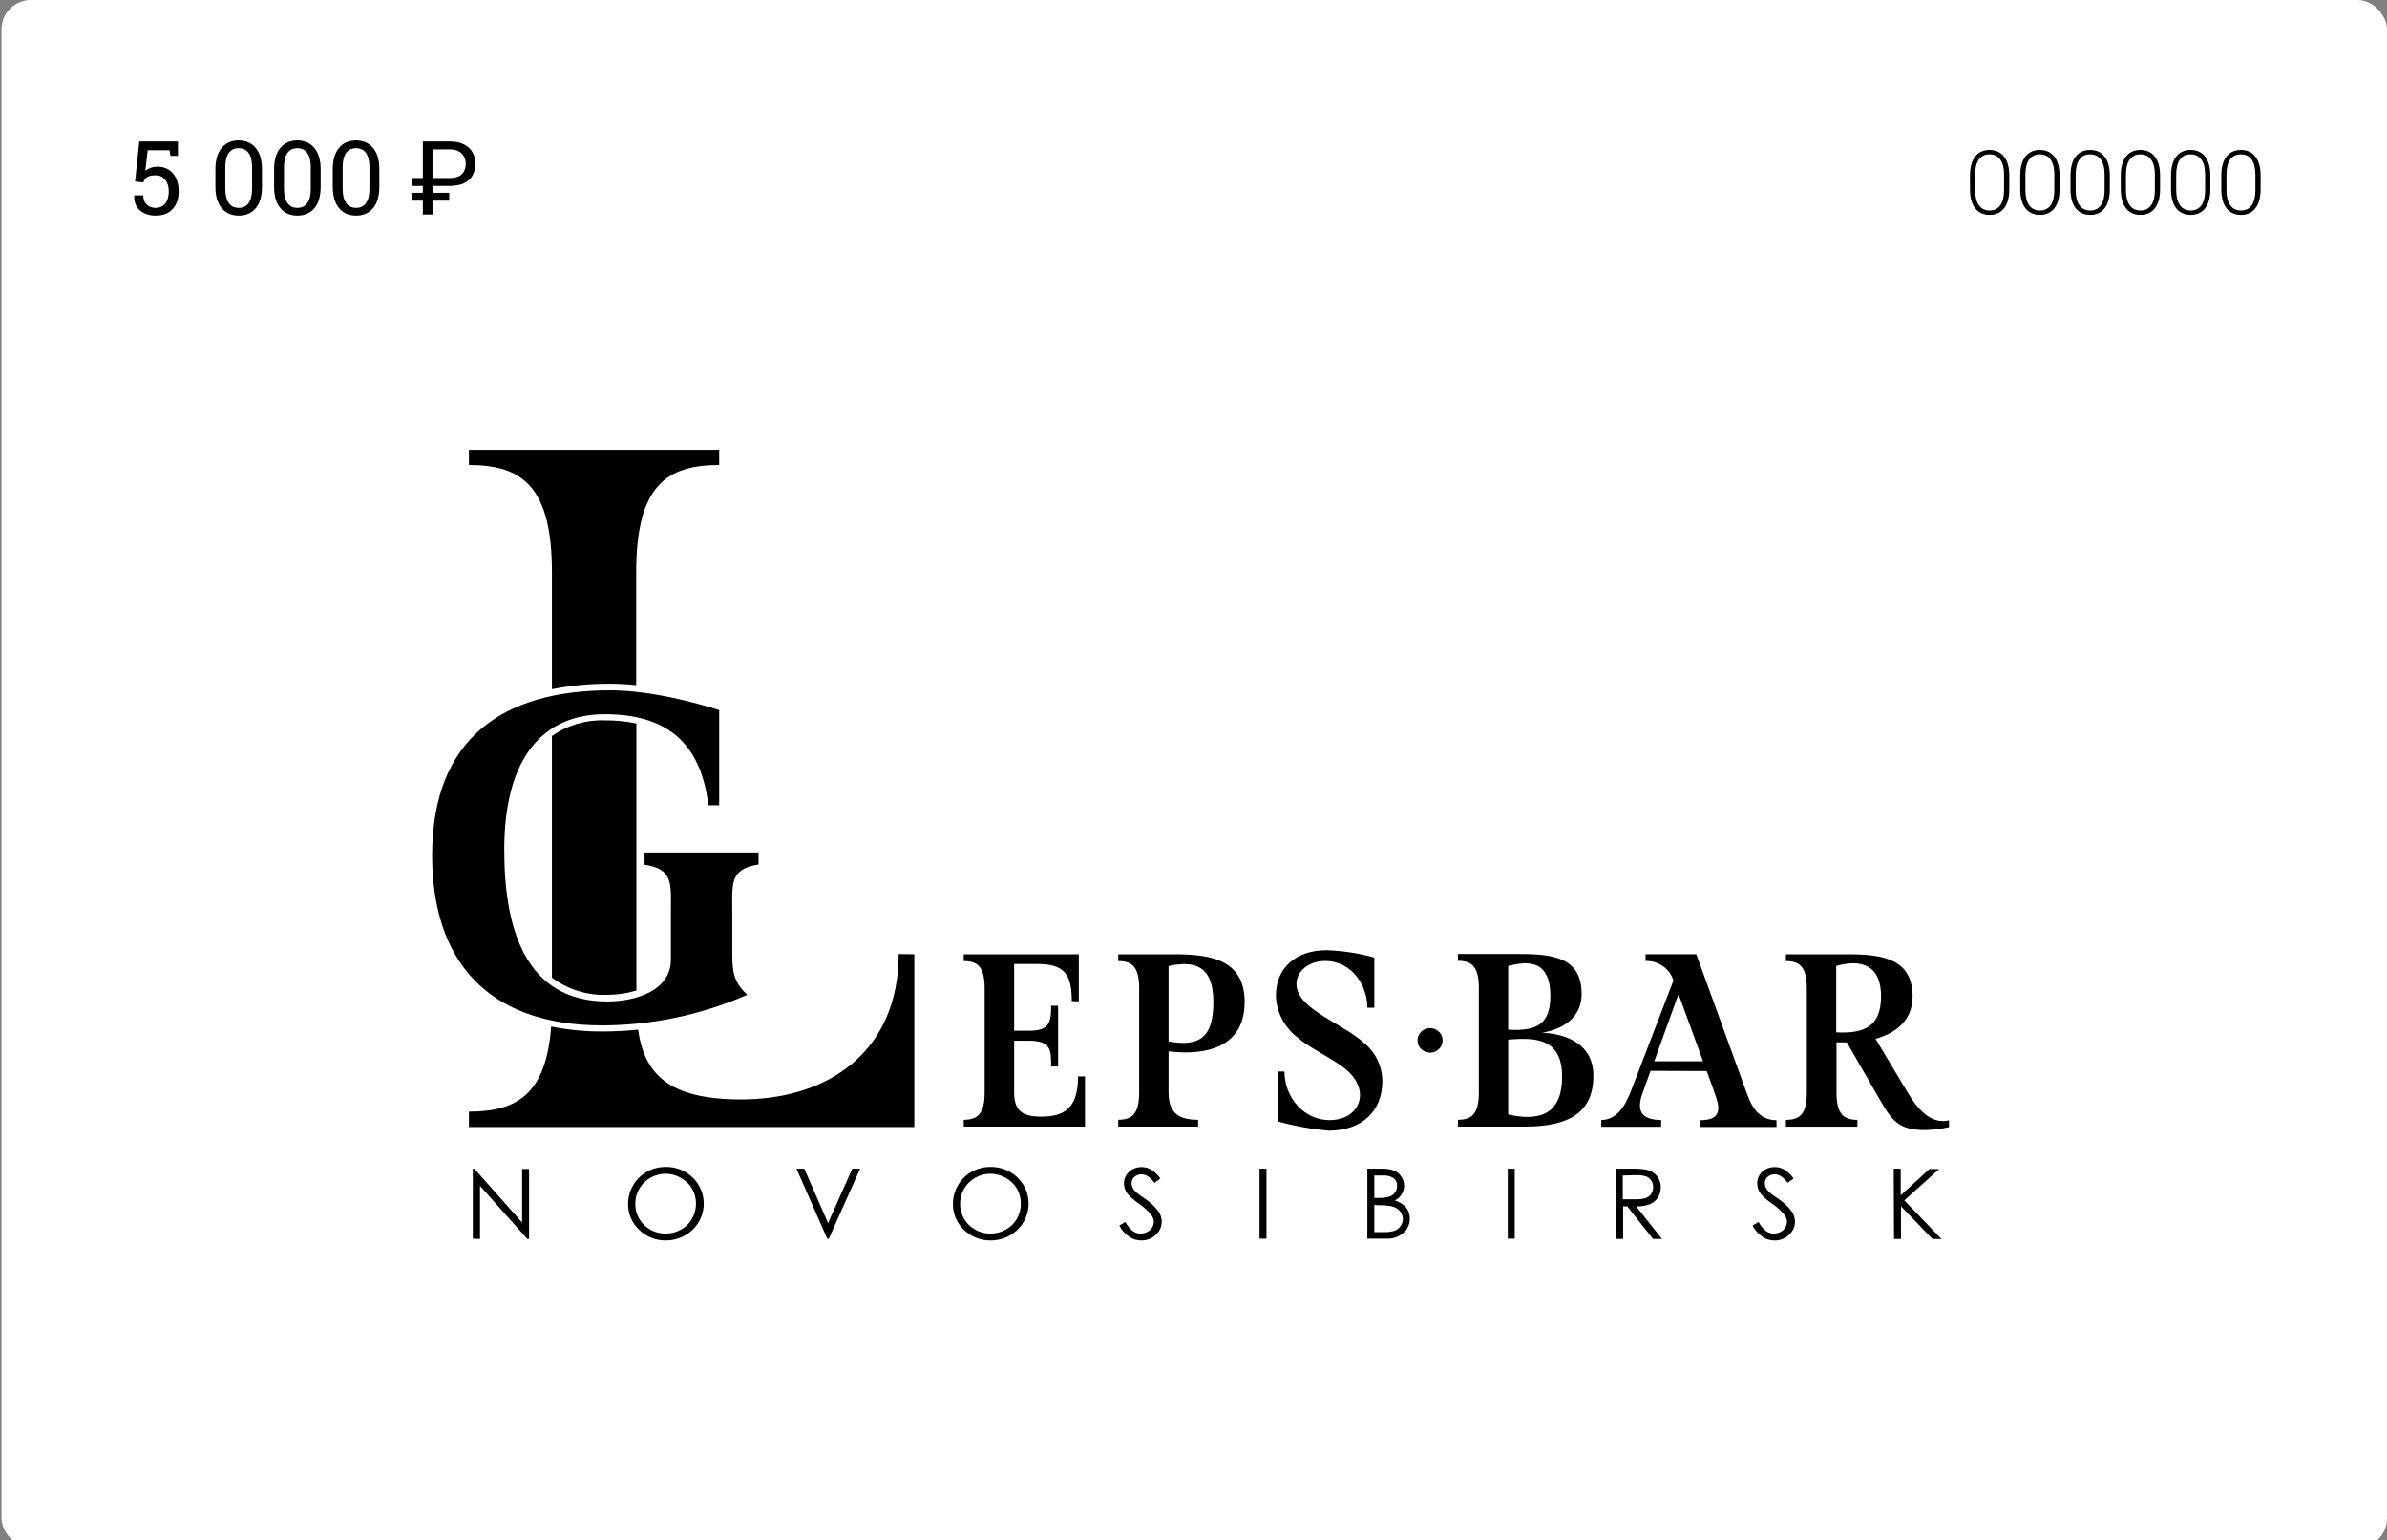
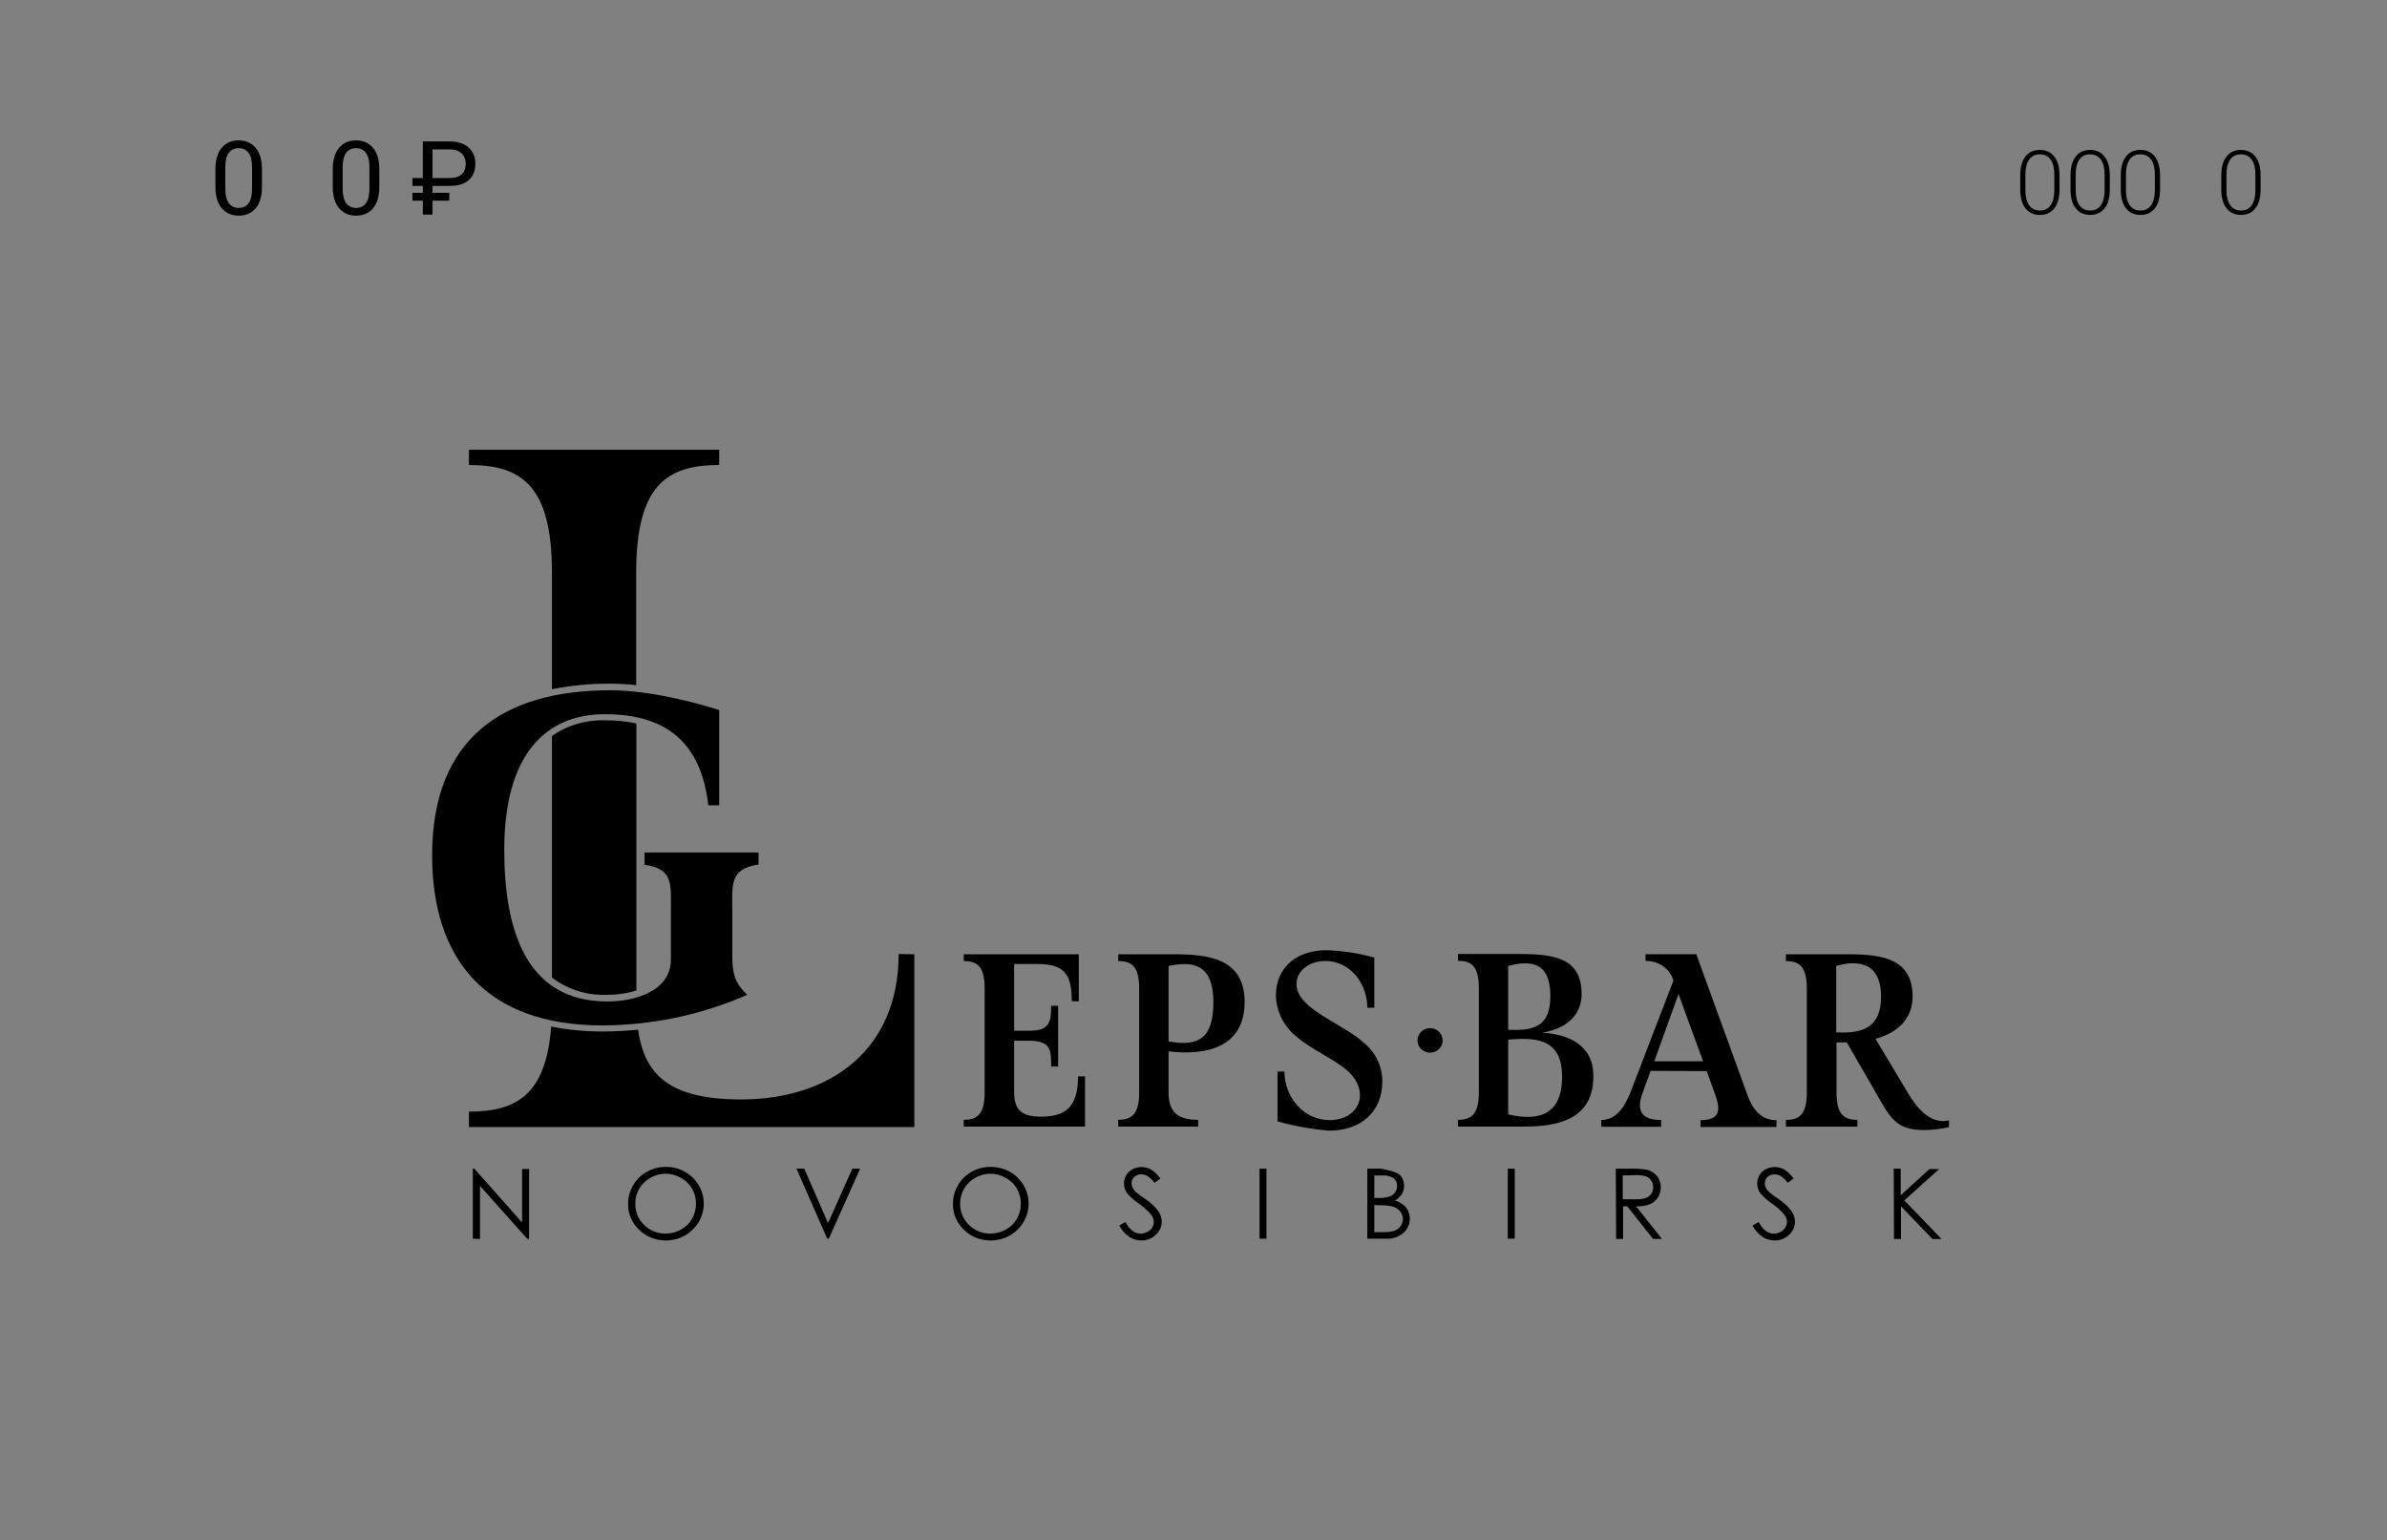
<svg xmlns="http://www.w3.org/2000/svg" width="812" height="524" viewBox="0 0 812 524" fill="none">
  <rect x="0" y="0" width="812" height="524" fill="#808080" stroke="none" />
-   <rect x="0.52" width="811.48" height="526.519" rx="10" fill="white" />
  <path d="M486.472 349.773C487.316 349.773 488.141 350.017 488.843 350.475C489.544 350.933 490.091 351.583 490.414 352.344C490.737 353.106 490.822 353.943 490.657 354.751C490.493 355.559 490.086 356.301 489.489 356.884C488.893 357.467 488.132 357.863 487.304 358.024C486.477 358.185 485.619 358.102 484.839 357.787C484.059 357.472 483.393 356.938 482.924 356.253C482.455 355.568 482.204 354.762 482.204 353.939C482.204 352.834 482.654 351.774 483.454 350.993C484.255 350.212 485.34 349.773 486.472 349.773ZM219.261 289.998V294.187C229.219 295.645 228.223 300.759 228.223 310.386V326.423C228.223 337.253 215.847 340.702 206.601 340.702C178.437 340.702 171.538 315.454 171.538 289.073C171.538 257.253 185.146 242.975 205.748 242.975C225.876 242.975 238.394 251.838 240.954 273.961H244.652V241.563C237.421 239.249 221.466 234.829 207.55 234.829C171.324 234.829 147 251.028 147 290.993C147 326.145 165.136 348.847 204.989 348.847C221.96 348.769 238.726 345.222 254.207 338.434C249.678 334.199 249.109 330.751 249.109 324.711V310.293C249.109 300.736 248.114 295.645 258.047 294.094V289.998H219.261ZM187.754 234.458V194.747C187.754 165.126 177.346 158.184 159.518 158.184V153H244.652V158.184C226.824 158.184 216.416 165.126 216.416 194.747V233.07C213.471 232.762 210.512 232.6 207.55 232.584C200.902 232.541 194.268 233.169 187.754 234.458ZM187.754 332.579V250.38C192.981 246.707 199.311 244.835 205.748 245.057C209.357 245.018 212.96 245.375 216.488 246.122V336.976C213.287 337.95 209.954 338.441 206.601 338.434C199.808 338.717 193.13 336.643 187.754 332.579ZM311.034 324.641V383.421H159.518V378.168C175.71 378.168 185.762 372.429 187.493 349.218C193.272 350.378 199.16 350.944 205.06 350.907C209.067 350.903 213.072 350.694 217.057 350.282C219.261 365.949 228.152 374.025 252.12 374.025C282.371 374.025 305.7 357.201 305.7 324.549L311.034 324.641ZM366.985 340.655V324.641H327.843V326.955C332.395 326.955 334.955 328.714 334.955 336.212V371.688C334.955 379.232 332.3 380.945 327.843 380.945V383.259H369.095V366.18H366.724C366.724 377.288 361.793 379.88 354.064 379.88C346.833 379.88 344.984 376.988 344.984 371.41V354.054H350.081C357.573 354.054 357.573 357.317 357.573 362.825H359.943V342.159H357.573C357.573 347.945 356.932 350.652 350.081 350.652H344.984V327.95H352.926C362.196 327.95 364.59 331.561 364.59 340.586L366.985 340.655ZM397.52 354.378V328.622C405.676 326.932 412.764 327.788 412.764 341.002C412.741 353.105 407.88 356.183 397.496 354.286L397.52 354.378ZM423.409 340.979C423.409 325.891 410.891 324.641 399.037 324.641H380.403V326.955C384.955 326.955 387.515 328.714 387.515 336.212V371.688C387.515 379.232 384.86 380.945 380.403 380.945V383.259H407.572V380.945C401.598 380.945 397.52 379.163 397.52 371.688V357.664C410.607 359.238 423.385 356.137 423.385 340.887L423.409 340.979ZM467.506 325.775V342.831H465.135C465.135 335.101 459.801 327.025 450.91 326.909C443.063 326.909 438.416 333.412 442.565 339.29C446.714 345.168 458.331 349.518 463.902 354.725C465.883 356.316 467.479 358.316 468.573 360.581C469.668 362.846 470.234 365.319 470.232 367.823C470.232 378.376 462.906 384.647 452.024 384.647C446.119 384.127 440.277 383.066 434.575 381.477V364.537H436.946C436.946 373.401 443.584 381.06 452.261 381.06C462.408 381.06 466.273 371.503 458.544 364.422C454.04 360.302 446.453 357.271 441.451 352.99C439.207 351.29 437.378 349.125 436.095 346.652C434.812 344.179 434.107 341.459 434.03 338.688C434.03 329.663 440.431 323.253 451.313 323.253C456.797 323.437 462.236 324.284 467.506 325.775ZM561.483 364.306L558.733 371.943C556.671 377.636 558.117 381.014 565.087 381.014V383.328H544.722V381.014C550.317 381.014 553.114 375.645 555.035 370.6L569.259 333.574C568.664 331.593 567.407 329.864 565.689 328.66C563.97 327.457 561.889 326.849 559.776 326.932V324.618H577.036L594.437 372.521C596.049 376.964 598.752 381.084 604.323 381.084V383.398H578.482V381.084C585.594 381.084 585.144 377.011 583.484 372.406L580.592 364.375L561.483 364.306ZM624.641 351.208C634.361 351.74 639.885 349.056 639.885 338.989C639.885 326.238 630.402 326.932 624.641 328.622V351.208ZM513.048 350.305V328.622C519.426 326.932 527.391 326.307 527.391 338.781C527.415 348.431 522.792 350.861 513.072 350.305H513.048ZM513.048 379.117V353.661C520.374 353.198 531.374 352.087 531.374 366.088C531.517 379.371 523.314 381.523 513.072 379.117H513.048ZM538.013 338.156C538.013 326.331 529.478 324.549 517.15 324.549H495.955V326.863C500.507 326.863 503.067 328.622 503.067 336.119V371.688C503.067 379.232 500.412 380.945 495.955 380.945V383.259H518.596C530.023 383.259 542.161 380.76 542.019 365.903C542.019 355.327 533.129 351.74 524.594 351.324C531.825 350.166 538.036 346.07 538.036 338.156H538.013ZM638.012 353.406L648.941 371.688C652.094 376.964 656.717 382.68 663 381.13V383.444C660.34 384.049 657.623 384.382 654.892 384.439C646.76 384.439 644.057 382.009 640.098 375.183L628.244 354.61C627.083 354.61 625.874 354.61 624.736 354.61V371.711C624.736 379.255 627.391 380.968 631.848 380.968V383.282H607.524V380.968C612.076 380.968 614.636 379.186 614.636 371.711V336.212C614.636 328.645 611.981 326.955 607.524 326.955V324.641H628.861C641.165 324.641 650.625 326.562 650.625 339.151C650.53 347.251 644.792 351.532 638.012 353.406ZM570.99 338.179L562.74 361.043H579.335L570.99 338.179Z" fill="black" />
-   <path d="M644.2 397.584H646.57V406.632L656.362 397.699H659.657L647.803 408.368L660.463 421.512H657.405L646.665 410.381V421.512H644.294L644.2 397.584ZM596.168 416.93L598.23 415.727C599.7 418.365 601.383 419.661 603.304 419.661C604.13 419.68 604.947 419.489 605.674 419.105C606.334 418.781 606.889 418.285 607.278 417.673C607.667 417.06 607.875 416.355 607.879 415.634C607.862 414.796 607.572 413.985 607.05 413.32C605.849 411.854 604.435 410.568 602.853 409.501C601.46 408.566 600.186 407.47 599.06 406.238C598.218 405.206 597.759 403.925 597.756 402.605C597.745 401.615 598.007 400.64 598.515 399.782C599.029 398.929 599.776 398.232 600.672 397.769C601.601 397.27 602.647 397.015 603.707 397.028C604.845 397.024 605.965 397.311 606.955 397.861C608.214 398.66 609.295 399.699 610.132 400.916L608.14 402.397C607.5 401.492 606.697 400.708 605.769 400.083C605.137 399.696 604.405 399.496 603.659 399.504C602.783 399.492 601.935 399.806 601.289 400.384C600.985 400.658 600.745 400.991 600.581 401.362C600.418 401.732 600.336 402.132 600.34 402.536C600.345 403.054 600.458 403.566 600.672 404.04C600.984 404.632 601.401 405.165 601.905 405.614C602.213 405.914 603.28 406.724 605.058 407.928C606.741 409.031 608.216 410.409 609.42 412.001C610.176 413.053 610.589 414.303 610.606 415.588C610.61 416.432 610.433 417.268 610.086 418.041C609.739 418.814 609.229 419.508 608.591 420.077C607.944 420.7 607.178 421.19 606.335 421.52C605.492 421.85 604.591 422.012 603.683 421.998C602.252 422.01 600.849 421.607 599.653 420.841C598.181 419.835 596.985 418.492 596.168 416.93ZM552.024 399.898V407.997H556.244C557.47 408.056 558.697 407.908 559.871 407.558C560.63 407.275 561.277 406.764 561.72 406.1C562.164 405.407 562.387 404.602 562.36 403.785C562.375 403.011 562.143 402.251 561.697 401.61C561.283 400.967 560.668 400.472 559.942 400.199C558.774 399.861 557.555 399.72 556.339 399.782L552.024 399.898ZM549.653 397.584H554.537C556.377 397.515 558.219 397.623 560.037 397.908C561.432 398.184 562.687 398.919 563.593 399.99C564.513 401.092 564.993 402.481 564.945 403.901C564.968 405.105 564.648 406.29 564.02 407.326C563.385 408.351 562.441 409.159 561.317 409.64C559.807 410.208 558.193 410.468 556.576 410.404L565.371 421.489H562.337L553.565 410.404H552.142V421.489H549.772L549.653 397.584ZM512.906 397.584H515.277V421.396H512.906V397.584ZM467.505 409.918V419.175H470.54C471.872 419.232 473.205 419.06 474.476 418.666C475.291 418.334 475.986 417.769 476.467 417.046C476.962 416.371 477.228 415.561 477.226 414.731C477.24 413.708 476.859 412.716 476.159 411.954C475.392 411.121 474.369 410.553 473.243 410.335C471.812 410.082 470.357 409.981 468.904 410.034L467.505 409.918ZM467.505 399.898V407.534H468.904C470.179 407.59 471.453 407.433 472.674 407.072C473.439 406.791 474.098 406.288 474.56 405.63C475.023 404.971 475.266 404.19 475.258 403.392C475.283 402.905 475.191 402.419 474.989 401.973C474.788 401.527 474.482 401.133 474.096 400.823C472.989 400.115 471.67 399.789 470.35 399.898H467.505ZM465.135 397.584H469.876C471.393 397.507 472.91 397.735 474.333 398.255C475.319 398.692 476.145 399.41 476.704 400.314C477.149 400.974 477.445 401.717 477.575 402.496C477.704 403.275 477.663 404.072 477.455 404.835C477.247 405.597 476.876 406.308 476.367 406.921C475.857 407.534 475.221 408.035 474.499 408.391C475.558 408.712 476.547 409.222 477.415 409.895C478.093 410.45 478.635 411.146 479.004 411.931C479.385 412.753 479.579 413.645 479.573 414.546C479.59 415.458 479.409 416.362 479.041 417.2C478.673 418.038 478.127 418.79 477.439 419.406C475.858 420.778 473.791 421.492 471.678 421.396H465.135V397.584ZM428.459 397.584H430.83V421.396H428.459V397.584ZM380.759 416.93L382.821 415.727C384.291 418.365 385.974 419.661 387.895 419.661C388.721 419.68 389.538 419.489 390.266 419.105C390.933 418.789 391.496 418.295 391.89 417.682C392.284 417.068 392.493 416.358 392.494 415.634C392.466 414.798 392.176 413.99 391.664 413.32C390.451 411.866 389.039 410.581 387.468 409.501C386.069 408.564 384.787 407.469 383.651 406.238C382.819 405.2 382.361 403.923 382.347 402.605C382.333 401.611 382.604 400.633 383.129 399.782C383.638 398.924 384.386 398.226 385.287 397.769C386.206 397.267 387.245 397.012 388.298 397.028C389.436 397.024 390.556 397.311 391.546 397.861C392.805 398.66 393.886 399.699 394.723 400.916L392.731 402.397C392.091 401.492 391.288 400.708 390.36 400.083C389.728 399.696 388.996 399.496 388.25 399.504C387.374 399.492 386.526 399.806 385.88 400.384C385.576 400.658 385.336 400.991 385.172 401.362C385.009 401.732 384.927 402.132 384.931 402.536C384.933 403.057 385.055 403.571 385.287 404.04C385.581 404.637 385.992 405.171 386.496 405.614C387.514 406.437 388.575 407.209 389.673 407.928C391.344 409.037 392.811 410.414 394.011 412.001C394.767 413.053 395.18 414.303 395.197 415.588C395.201 416.432 395.024 417.268 394.677 418.041C394.33 418.814 393.82 419.508 393.182 420.077C392.537 420.702 391.771 421.194 390.928 421.524C390.084 421.854 389.182 422.015 388.274 421.998C386.844 422.006 385.442 421.604 384.244 420.841C382.772 419.835 381.576 418.492 380.759 416.93ZM336.876 399.296C335.071 399.296 333.301 399.776 331.755 400.684C330.17 401.561 328.859 402.84 327.961 404.387C327.05 405.977 326.584 407.773 326.61 409.594C326.601 410.915 326.859 412.224 327.371 413.446C327.883 414.669 328.638 415.78 329.593 416.716C330.547 417.652 331.682 418.394 332.932 418.9C334.182 419.405 335.523 419.664 336.876 419.661C338.721 419.678 340.538 419.214 342.139 418.318C343.726 417.464 345.033 416.188 345.908 414.639C346.817 413.065 347.283 411.285 347.26 409.478C347.285 407.679 346.819 405.905 345.908 404.341C344.999 402.807 343.68 401.543 342.091 400.684C340.512 399.773 338.71 399.293 336.876 399.296ZM336.876 396.982C338.59 396.94 340.296 397.239 341.889 397.86C343.483 398.48 344.931 399.41 346.145 400.592C347.94 402.346 349.162 404.58 349.657 407.011C350.152 409.443 349.897 411.963 348.925 414.254C347.954 416.544 346.309 418.502 344.198 419.88C342.087 421.259 339.605 421.996 337.065 421.998C335.367 422.029 333.681 421.722 332.108 421.098C330.535 420.473 329.108 419.544 327.914 418.365C326.707 417.232 325.751 415.868 325.107 414.36C324.462 412.851 324.143 411.229 324.168 409.594C324.152 407.363 324.741 405.167 325.875 403.23C326.978 401.283 328.622 399.678 330.617 398.602C332.491 397.546 334.616 396.987 336.781 396.982H336.876ZM270.944 397.584H273.599L281.684 416.097L289.934 397.584H292.589L281.945 421.396H281.399L270.944 397.584ZM226.374 399.296C224.569 399.296 222.799 399.776 221.253 400.684C219.668 401.561 218.357 402.84 217.459 404.387C216.548 405.977 216.082 407.773 216.108 409.594C216.099 410.915 216.357 412.224 216.869 413.446C217.381 414.669 218.136 415.78 219.091 416.716C220.045 417.652 221.18 418.394 222.43 418.9C223.68 419.405 225.021 419.664 226.374 419.661C228.219 419.678 230.036 419.214 231.637 418.318C233.224 417.464 234.531 416.188 235.406 414.639C236.315 413.065 236.781 411.285 236.758 409.478C236.783 407.679 236.317 405.905 235.406 404.341C234.497 402.807 233.178 401.543 231.589 400.684C229.982 399.757 228.146 399.277 226.279 399.296H226.374ZM226.374 396.982C228.088 396.94 229.794 397.239 231.387 397.86C232.981 398.48 234.429 399.41 235.643 400.592C237.438 402.346 238.66 404.58 239.155 407.011C239.649 409.443 239.395 411.963 238.423 414.254C237.452 416.544 235.807 418.502 233.696 419.88C231.585 421.259 229.103 421.996 226.563 421.998C224.865 422.029 223.179 421.722 221.606 421.098C220.033 420.473 218.606 419.544 217.412 418.365C216.205 417.232 215.249 415.868 214.605 414.36C213.96 412.851 213.641 411.229 213.666 409.594C213.65 407.363 214.239 405.167 215.373 403.23C216.476 401.283 218.12 399.678 220.115 398.602C221.961 397.561 224.052 397.003 226.184 396.982H226.374ZM160.845 421.396V397.584H161.367L177.607 415.889V397.676H179.977V421.489H179.408L163.287 403.438V421.489L160.845 421.396Z" fill="black" />
-   <path d="M683.503 64.462C683.503 67.237 682.913 69.373 681.731 70.868C680.56 72.364 678.926 73.112 676.829 73.112C674.742 73.112 673.103 72.364 671.912 70.868C670.73 69.363 670.14 67.227 670.14 64.462V59.665C670.14 56.9 670.725 54.764 671.897 53.258C673.078 51.753 674.712 51 676.799 51C678.896 51 680.535 51.753 681.716 53.258C682.908 54.764 683.503 56.9 683.503 59.665V64.462ZM681.731 59.37C681.731 57.165 681.308 55.473 680.461 54.292C679.625 53.101 678.404 52.506 676.799 52.506C675.205 52.506 673.989 53.101 673.152 54.292C672.315 55.483 671.897 57.175 671.897 59.37V64.728C671.897 66.912 672.32 68.61 673.167 69.82C674.023 71.021 675.244 71.621 676.829 71.621C678.424 71.621 679.639 71.021 680.476 69.82C681.313 68.62 681.731 66.922 681.731 64.728V59.37Z" fill="black" />
+   <path d="M644.2 397.584H646.57V406.632L656.362 397.699H659.657L647.803 408.368L660.463 421.512H657.405L646.665 410.381V421.512H644.294L644.2 397.584ZM596.168 416.93L598.23 415.727C599.7 418.365 601.383 419.661 603.304 419.661C604.13 419.68 604.947 419.489 605.674 419.105C606.334 418.781 606.889 418.285 607.278 417.673C607.667 417.06 607.875 416.355 607.879 415.634C607.862 414.796 607.572 413.985 607.05 413.32C605.849 411.854 604.435 410.568 602.853 409.501C601.46 408.566 600.186 407.47 599.06 406.238C598.218 405.206 597.759 403.925 597.756 402.605C597.745 401.615 598.007 400.64 598.515 399.782C599.029 398.929 599.776 398.232 600.672 397.769C601.601 397.27 602.647 397.015 603.707 397.028C604.845 397.024 605.965 397.311 606.955 397.861C608.214 398.66 609.295 399.699 610.132 400.916L608.14 402.397C607.5 401.492 606.697 400.708 605.769 400.083C605.137 399.696 604.405 399.496 603.659 399.504C602.783 399.492 601.935 399.806 601.289 400.384C600.985 400.658 600.745 400.991 600.581 401.362C600.418 401.732 600.336 402.132 600.34 402.536C600.345 403.054 600.458 403.566 600.672 404.04C600.984 404.632 601.401 405.165 601.905 405.614C602.213 405.914 603.28 406.724 605.058 407.928C606.741 409.031 608.216 410.409 609.42 412.001C610.176 413.053 610.589 414.303 610.606 415.588C610.61 416.432 610.433 417.268 610.086 418.041C609.739 418.814 609.229 419.508 608.591 420.077C607.944 420.7 607.178 421.19 606.335 421.52C605.492 421.85 604.591 422.012 603.683 421.998C602.252 422.01 600.849 421.607 599.653 420.841C598.181 419.835 596.985 418.492 596.168 416.93ZM552.024 399.898V407.997H556.244C557.47 408.056 558.697 407.908 559.871 407.558C560.63 407.275 561.277 406.764 561.72 406.1C562.164 405.407 562.387 404.602 562.36 403.785C562.375 403.011 562.143 402.251 561.697 401.61C561.283 400.967 560.668 400.472 559.942 400.199C558.774 399.861 557.555 399.72 556.339 399.782L552.024 399.898ZM549.653 397.584H554.537C556.377 397.515 558.219 397.623 560.037 397.908C561.432 398.184 562.687 398.919 563.593 399.99C564.513 401.092 564.993 402.481 564.945 403.901C564.968 405.105 564.648 406.29 564.02 407.326C563.385 408.351 562.441 409.159 561.317 409.64C559.807 410.208 558.193 410.468 556.576 410.404L565.371 421.489H562.337L553.565 410.404H552.142V421.489H549.772L549.653 397.584ZM512.906 397.584H515.277V421.396H512.906V397.584ZM467.505 409.918V419.175H470.54C471.872 419.232 473.205 419.06 474.476 418.666C475.291 418.334 475.986 417.769 476.467 417.046C476.962 416.371 477.228 415.561 477.226 414.731C477.24 413.708 476.859 412.716 476.159 411.954C475.392 411.121 474.369 410.553 473.243 410.335C471.812 410.082 470.357 409.981 468.904 410.034L467.505 409.918ZM467.505 399.898V407.534H468.904C470.179 407.59 471.453 407.433 472.674 407.072C473.439 406.791 474.098 406.288 474.56 405.63C475.023 404.971 475.266 404.19 475.258 403.392C475.283 402.905 475.191 402.419 474.989 401.973C474.788 401.527 474.482 401.133 474.096 400.823C472.989 400.115 471.67 399.789 470.35 399.898H467.505ZM465.135 397.584H469.876C475.319 398.692 476.145 399.41 476.704 400.314C477.149 400.974 477.445 401.717 477.575 402.496C477.704 403.275 477.663 404.072 477.455 404.835C477.247 405.597 476.876 406.308 476.367 406.921C475.857 407.534 475.221 408.035 474.499 408.391C475.558 408.712 476.547 409.222 477.415 409.895C478.093 410.45 478.635 411.146 479.004 411.931C479.385 412.753 479.579 413.645 479.573 414.546C479.59 415.458 479.409 416.362 479.041 417.2C478.673 418.038 478.127 418.79 477.439 419.406C475.858 420.778 473.791 421.492 471.678 421.396H465.135V397.584ZM428.459 397.584H430.83V421.396H428.459V397.584ZM380.759 416.93L382.821 415.727C384.291 418.365 385.974 419.661 387.895 419.661C388.721 419.68 389.538 419.489 390.266 419.105C390.933 418.789 391.496 418.295 391.89 417.682C392.284 417.068 392.493 416.358 392.494 415.634C392.466 414.798 392.176 413.99 391.664 413.32C390.451 411.866 389.039 410.581 387.468 409.501C386.069 408.564 384.787 407.469 383.651 406.238C382.819 405.2 382.361 403.923 382.347 402.605C382.333 401.611 382.604 400.633 383.129 399.782C383.638 398.924 384.386 398.226 385.287 397.769C386.206 397.267 387.245 397.012 388.298 397.028C389.436 397.024 390.556 397.311 391.546 397.861C392.805 398.66 393.886 399.699 394.723 400.916L392.731 402.397C392.091 401.492 391.288 400.708 390.36 400.083C389.728 399.696 388.996 399.496 388.25 399.504C387.374 399.492 386.526 399.806 385.88 400.384C385.576 400.658 385.336 400.991 385.172 401.362C385.009 401.732 384.927 402.132 384.931 402.536C384.933 403.057 385.055 403.571 385.287 404.04C385.581 404.637 385.992 405.171 386.496 405.614C387.514 406.437 388.575 407.209 389.673 407.928C391.344 409.037 392.811 410.414 394.011 412.001C394.767 413.053 395.18 414.303 395.197 415.588C395.201 416.432 395.024 417.268 394.677 418.041C394.33 418.814 393.82 419.508 393.182 420.077C392.537 420.702 391.771 421.194 390.928 421.524C390.084 421.854 389.182 422.015 388.274 421.998C386.844 422.006 385.442 421.604 384.244 420.841C382.772 419.835 381.576 418.492 380.759 416.93ZM336.876 399.296C335.071 399.296 333.301 399.776 331.755 400.684C330.17 401.561 328.859 402.84 327.961 404.387C327.05 405.977 326.584 407.773 326.61 409.594C326.601 410.915 326.859 412.224 327.371 413.446C327.883 414.669 328.638 415.78 329.593 416.716C330.547 417.652 331.682 418.394 332.932 418.9C334.182 419.405 335.523 419.664 336.876 419.661C338.721 419.678 340.538 419.214 342.139 418.318C343.726 417.464 345.033 416.188 345.908 414.639C346.817 413.065 347.283 411.285 347.26 409.478C347.285 407.679 346.819 405.905 345.908 404.341C344.999 402.807 343.68 401.543 342.091 400.684C340.512 399.773 338.71 399.293 336.876 399.296ZM336.876 396.982C338.59 396.94 340.296 397.239 341.889 397.86C343.483 398.48 344.931 399.41 346.145 400.592C347.94 402.346 349.162 404.58 349.657 407.011C350.152 409.443 349.897 411.963 348.925 414.254C347.954 416.544 346.309 418.502 344.198 419.88C342.087 421.259 339.605 421.996 337.065 421.998C335.367 422.029 333.681 421.722 332.108 421.098C330.535 420.473 329.108 419.544 327.914 418.365C326.707 417.232 325.751 415.868 325.107 414.36C324.462 412.851 324.143 411.229 324.168 409.594C324.152 407.363 324.741 405.167 325.875 403.23C326.978 401.283 328.622 399.678 330.617 398.602C332.491 397.546 334.616 396.987 336.781 396.982H336.876ZM270.944 397.584H273.599L281.684 416.097L289.934 397.584H292.589L281.945 421.396H281.399L270.944 397.584ZM226.374 399.296C224.569 399.296 222.799 399.776 221.253 400.684C219.668 401.561 218.357 402.84 217.459 404.387C216.548 405.977 216.082 407.773 216.108 409.594C216.099 410.915 216.357 412.224 216.869 413.446C217.381 414.669 218.136 415.78 219.091 416.716C220.045 417.652 221.18 418.394 222.43 418.9C223.68 419.405 225.021 419.664 226.374 419.661C228.219 419.678 230.036 419.214 231.637 418.318C233.224 417.464 234.531 416.188 235.406 414.639C236.315 413.065 236.781 411.285 236.758 409.478C236.783 407.679 236.317 405.905 235.406 404.341C234.497 402.807 233.178 401.543 231.589 400.684C229.982 399.757 228.146 399.277 226.279 399.296H226.374ZM226.374 396.982C228.088 396.94 229.794 397.239 231.387 397.86C232.981 398.48 234.429 399.41 235.643 400.592C237.438 402.346 238.66 404.58 239.155 407.011C239.649 409.443 239.395 411.963 238.423 414.254C237.452 416.544 235.807 418.502 233.696 419.88C231.585 421.259 229.103 421.996 226.563 421.998C224.865 422.029 223.179 421.722 221.606 421.098C220.033 420.473 218.606 419.544 217.412 418.365C216.205 417.232 215.249 415.868 214.605 414.36C213.96 412.851 213.641 411.229 213.666 409.594C213.65 407.363 214.239 405.167 215.373 403.23C216.476 401.283 218.12 399.678 220.115 398.602C221.961 397.561 224.052 397.003 226.184 396.982H226.374ZM160.845 421.396V397.584H161.367L177.607 415.889V397.676H179.977V421.489H179.408L163.287 403.438V421.489L160.845 421.396Z" fill="black" />
  <path d="M700.603 64.462C700.603 67.237 700.012 69.373 698.831 70.868C697.659 72.364 696.025 73.112 693.928 73.112C691.841 73.112 690.202 72.364 689.011 70.868C687.83 69.363 687.239 67.227 687.239 64.462V59.665C687.239 56.9 687.825 54.764 688.996 53.258C690.178 51.753 691.812 51 693.899 51C695.996 51 697.635 51.753 698.816 53.258C700.007 54.764 700.603 56.9 700.603 59.665V64.462ZM698.831 59.37C698.831 57.165 698.407 55.473 697.561 54.292C696.724 53.101 695.503 52.506 693.899 52.506C692.304 52.506 691.088 53.101 690.251 54.292C689.415 55.483 688.996 57.175 688.996 59.37V64.728C688.996 66.912 689.42 68.61 690.266 69.82C691.123 71.021 692.343 71.621 693.928 71.621C695.523 71.621 696.739 71.021 697.576 69.82C698.412 68.62 698.831 66.922 698.831 64.728V59.37Z" fill="black" />
  <path d="M717.702 64.462C717.702 67.237 717.111 69.373 715.93 70.868C714.759 72.364 713.124 73.112 711.028 73.112C708.941 73.112 707.302 72.364 706.11 70.868C704.929 69.363 704.339 67.227 704.339 64.462V59.665C704.339 56.9 704.924 54.764 706.096 53.258C707.277 51.753 708.911 51 710.998 51C713.095 51 714.734 51.753 715.915 53.258C717.106 54.764 717.702 56.9 717.702 59.665V64.462ZM715.93 59.37C715.93 57.165 715.507 55.473 714.66 54.292C713.823 53.101 712.603 52.506 710.998 52.506C709.403 52.506 708.188 53.101 707.351 54.292C706.514 55.483 706.096 57.175 706.096 59.37V64.728C706.096 66.912 706.519 68.61 707.366 69.82C708.222 71.021 709.443 71.621 711.028 71.621C712.622 71.621 713.838 71.021 714.675 69.82C715.512 68.62 715.93 66.922 715.93 64.728V59.37Z" fill="black" />
  <path d="M734.802 64.462C734.802 67.237 734.211 69.373 733.03 70.868C731.858 72.364 730.224 73.112 728.127 73.112C726.04 73.112 724.401 72.364 723.21 70.868C722.029 69.363 721.438 67.227 721.438 64.462V59.665C721.438 56.9 722.024 54.764 723.195 53.258C724.376 51.753 726.011 51 728.098 51C730.194 51 731.833 51.753 733.015 53.258C734.206 54.764 734.802 56.9 734.802 59.665V64.462ZM733.03 59.37C733.03 57.165 732.606 55.473 731.76 54.292C730.923 53.101 729.702 52.506 728.098 52.506C726.503 52.506 725.287 53.101 724.45 54.292C723.614 55.483 723.195 57.175 723.195 59.37V64.728C723.195 66.912 723.618 68.61 724.465 69.82C725.322 71.021 726.542 71.621 728.127 71.621C729.722 71.621 730.938 71.021 731.774 69.82C732.611 68.62 733.03 66.922 733.03 64.728V59.37Z" fill="black" />
-   <path d="M751.901 64.462C751.901 67.237 751.31 69.373 750.129 70.868C748.958 72.364 747.323 73.112 745.227 73.112C743.14 73.112 741.501 72.364 740.309 70.868C739.128 69.363 738.537 67.227 738.537 64.462V59.665C738.537 56.9 739.123 54.764 740.295 53.258C741.476 51.753 743.11 51 745.197 51C747.294 51 748.933 51.753 750.114 53.258C751.305 54.764 751.901 56.9 751.901 59.665V64.462ZM750.129 59.37C750.129 57.165 749.706 55.473 748.859 54.292C748.022 53.101 746.802 52.506 745.197 52.506C743.602 52.506 742.386 53.101 741.55 54.292C740.713 55.483 740.295 57.175 740.295 59.37V64.728C740.295 66.912 740.718 68.61 741.564 69.82C742.421 71.021 743.642 71.621 745.227 71.621C746.821 71.621 748.037 71.021 748.874 69.82C749.711 68.62 750.129 66.922 750.129 64.728V59.37Z" fill="black" />
  <path d="M769 64.462C769 67.237 768.41 69.373 767.228 70.868C766.057 72.364 764.423 73.112 762.326 73.112C760.239 73.112 758.6 72.364 757.409 70.868C756.227 69.363 755.637 67.227 755.637 64.462V59.665C755.637 56.9 756.223 54.764 757.394 53.258C758.575 51.753 760.209 51 762.296 51C764.393 51 766.032 51.753 767.214 53.258C768.405 54.764 769 56.9 769 59.665V64.462ZM767.228 59.37C767.228 57.165 766.805 55.473 765.959 54.292C765.122 53.101 763.901 52.506 762.296 52.506C760.702 52.506 759.486 53.101 758.649 54.292C757.812 55.483 757.394 57.175 757.394 59.37V64.728C757.394 66.912 757.817 68.61 758.664 69.82C759.52 71.021 760.741 71.621 762.326 71.621C763.921 71.621 765.137 71.021 765.973 69.82C766.81 68.62 767.228 66.922 767.228 64.728V59.37Z" fill="black" />
-   <path d="M57.996 53.039L57.672 51.108H50.238L49.434 58.098C49.947 57.71 50.523 57.391 51.161 57.141C51.81 56.879 52.556 56.736 53.399 56.713C55.689 56.691 57.489 57.437 58.8 58.952C60.121 60.467 60.782 62.507 60.782 65.07C60.782 67.565 60.11 69.571 58.766 71.086C57.433 72.601 55.484 73.359 52.921 73.359C50.813 73.359 49.059 72.784 47.657 71.633C46.267 70.482 45.601 68.79 45.658 66.557L45.692 66.455H48.734C48.734 67.799 49.121 68.847 49.896 69.599C50.682 70.351 51.69 70.727 52.921 70.727C54.345 70.727 55.45 70.226 56.236 69.223C57.022 68.221 57.416 66.848 57.416 65.105C57.416 63.498 57.017 62.188 56.219 61.174C55.433 60.148 54.339 59.636 52.938 59.636C51.616 59.636 50.654 59.835 50.05 60.234C49.457 60.633 49.024 61.242 48.751 62.062L45.948 61.772L47.384 48.117H60.526V53.039H57.996Z" fill="black" />
  <path d="M89.117 63.515C89.117 66.694 88.411 69.132 86.998 70.83C85.585 72.516 83.654 73.359 81.204 73.359C78.766 73.359 76.835 72.51 75.411 70.812C73.987 69.115 73.275 66.683 73.275 63.515V57.619C73.275 54.452 73.981 52.019 75.394 50.322C76.807 48.613 78.732 47.758 81.17 47.758C83.62 47.758 85.557 48.613 86.981 50.322C88.405 52.019 89.117 54.452 89.117 57.619V63.515ZM85.75 56.901C85.75 54.748 85.357 53.13 84.571 52.048C83.796 50.954 82.663 50.407 81.17 50.407C79.701 50.407 78.578 50.954 77.804 52.048C77.029 53.13 76.641 54.748 76.641 56.901V64.199C76.641 66.352 77.035 67.981 77.821 69.086C78.607 70.18 79.735 70.727 81.204 70.727C82.697 70.727 83.825 70.18 84.588 69.086C85.363 67.993 85.75 66.363 85.75 64.199V56.901Z" fill="black" />
-   <path d="M109.078 63.515C109.078 66.694 108.372 69.132 106.959 70.83C105.546 72.516 103.615 73.359 101.165 73.359C98.727 73.359 96.796 72.51 95.372 70.812C93.948 69.115 93.236 66.683 93.236 63.515V57.619C93.236 54.452 93.942 52.019 95.355 50.322C96.768 48.613 98.693 47.758 101.131 47.758C103.581 47.758 105.518 48.613 106.942 50.322C108.366 52.019 109.078 54.452 109.078 57.619V63.515ZM105.711 56.901C105.711 54.748 105.318 53.13 104.532 52.048C103.757 50.954 102.624 50.407 101.131 50.407C99.662 50.407 98.539 50.954 97.765 52.048C96.99 53.13 96.603 54.748 96.603 56.901V64.199C96.603 66.352 96.996 67.981 97.782 69.086C98.568 70.18 99.696 70.727 101.165 70.727C102.658 70.727 103.786 70.18 104.549 69.086C105.324 67.993 105.711 66.363 105.711 64.199V56.901Z" fill="black" />
  <path d="M129.039 63.515C129.039 66.694 128.333 69.132 126.92 70.83C125.507 72.516 123.576 73.359 121.126 73.359C118.688 73.359 116.757 72.51 115.333 70.812C113.909 69.115 113.197 66.683 113.197 63.515V57.619C113.197 54.452 113.903 52.019 115.316 50.322C116.729 48.613 118.654 47.758 121.092 47.758C123.542 47.758 125.479 48.613 126.903 50.322C128.327 52.019 129.039 54.452 129.039 57.619V63.515ZM125.672 56.901C125.672 54.748 125.279 53.13 124.493 52.048C123.718 50.954 122.585 50.407 121.092 50.407C119.623 50.407 118.5 50.954 117.726 52.048C116.951 53.13 116.563 54.748 116.563 56.901V64.199C116.563 66.352 116.956 67.981 117.743 69.086C118.529 70.18 119.657 70.727 121.126 70.727C122.619 70.727 123.747 70.18 124.51 69.086C125.285 67.993 125.672 66.363 125.672 64.199V56.901Z" fill="black" />
  <path d="M153.033 63.242H140.301V60.559H153.033C154.275 60.559 155.295 60.359 156.092 59.96C156.89 59.562 157.477 58.998 157.852 58.269C158.24 57.539 158.434 56.679 158.434 55.688C158.434 54.879 158.251 54.104 157.887 53.364C157.533 52.623 156.958 52.014 156.161 51.535C155.374 51.057 154.332 50.817 153.033 50.817H147.12V73H143.839V48.117H153.033C154.913 48.117 156.497 48.442 157.784 49.091C159.072 49.729 160.046 50.618 160.706 51.757C161.379 52.885 161.715 54.184 161.715 55.654C161.715 57.249 161.379 58.616 160.706 59.755C160.046 60.883 159.072 61.749 157.784 62.353C156.497 62.946 154.913 63.242 153.033 63.242ZM152.828 65.583V68.283H140.301V65.583H152.828Z" fill="black" />
</svg>